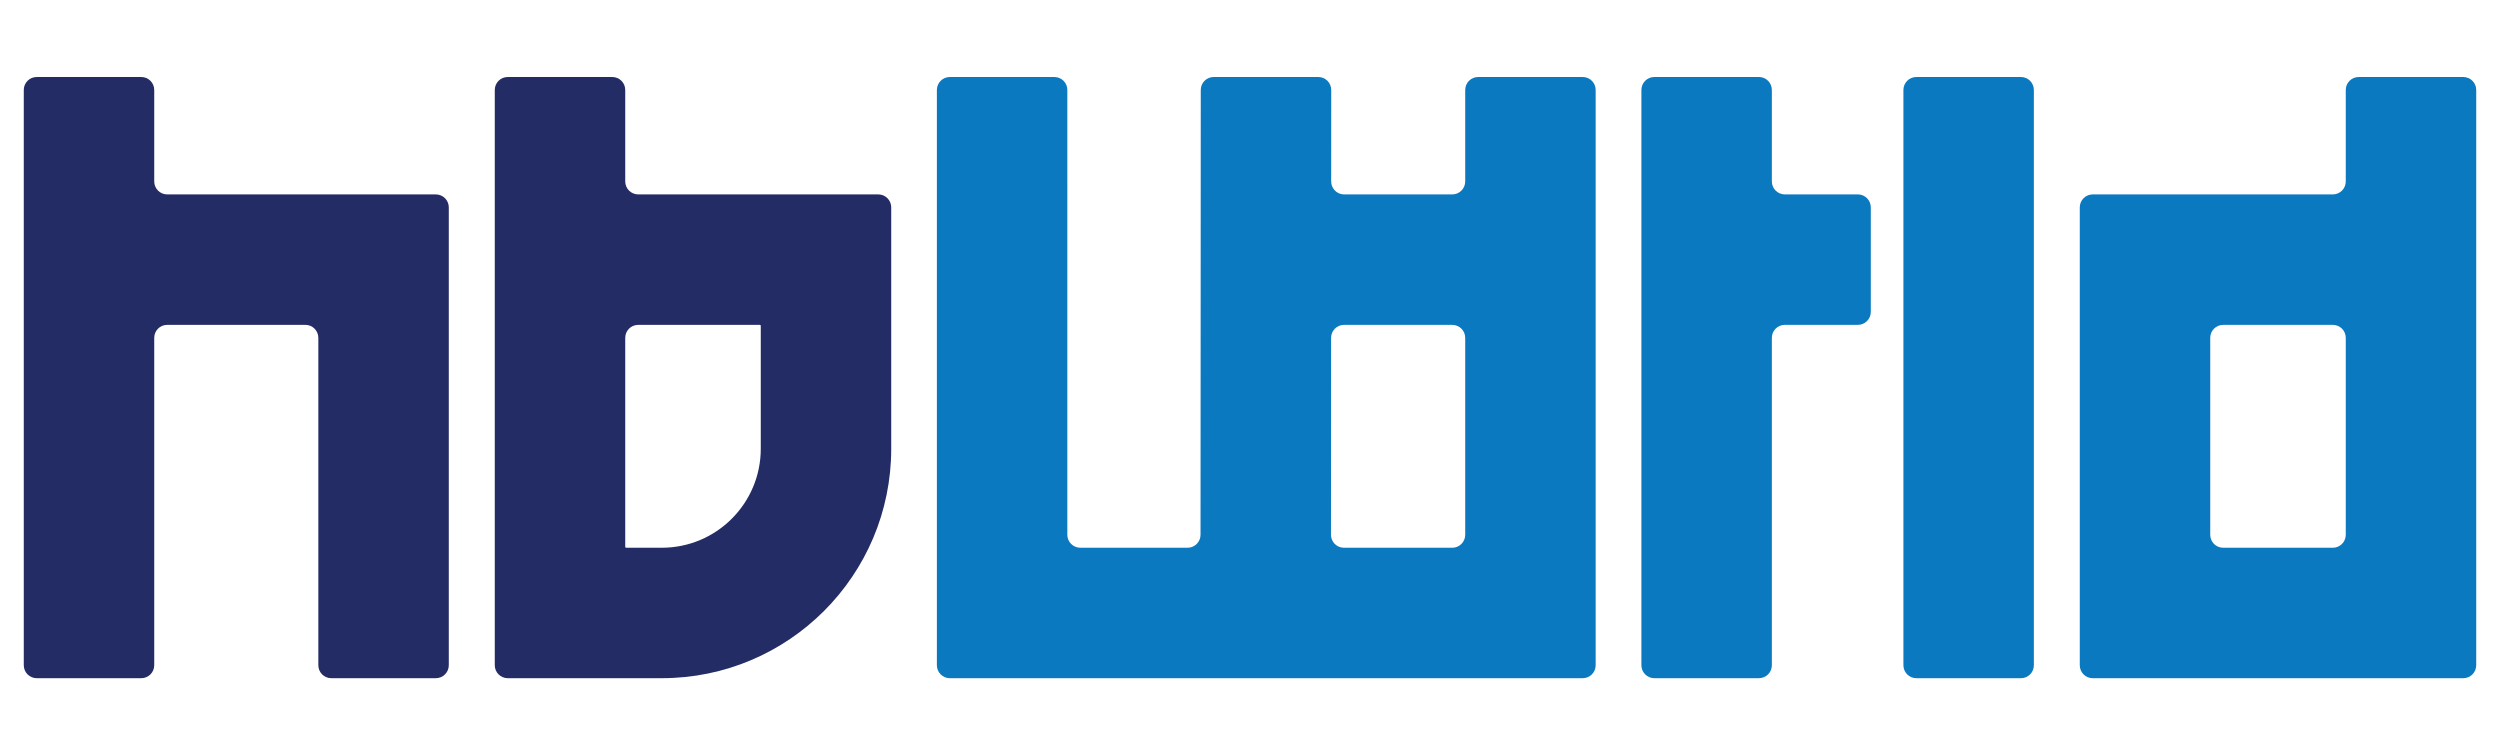
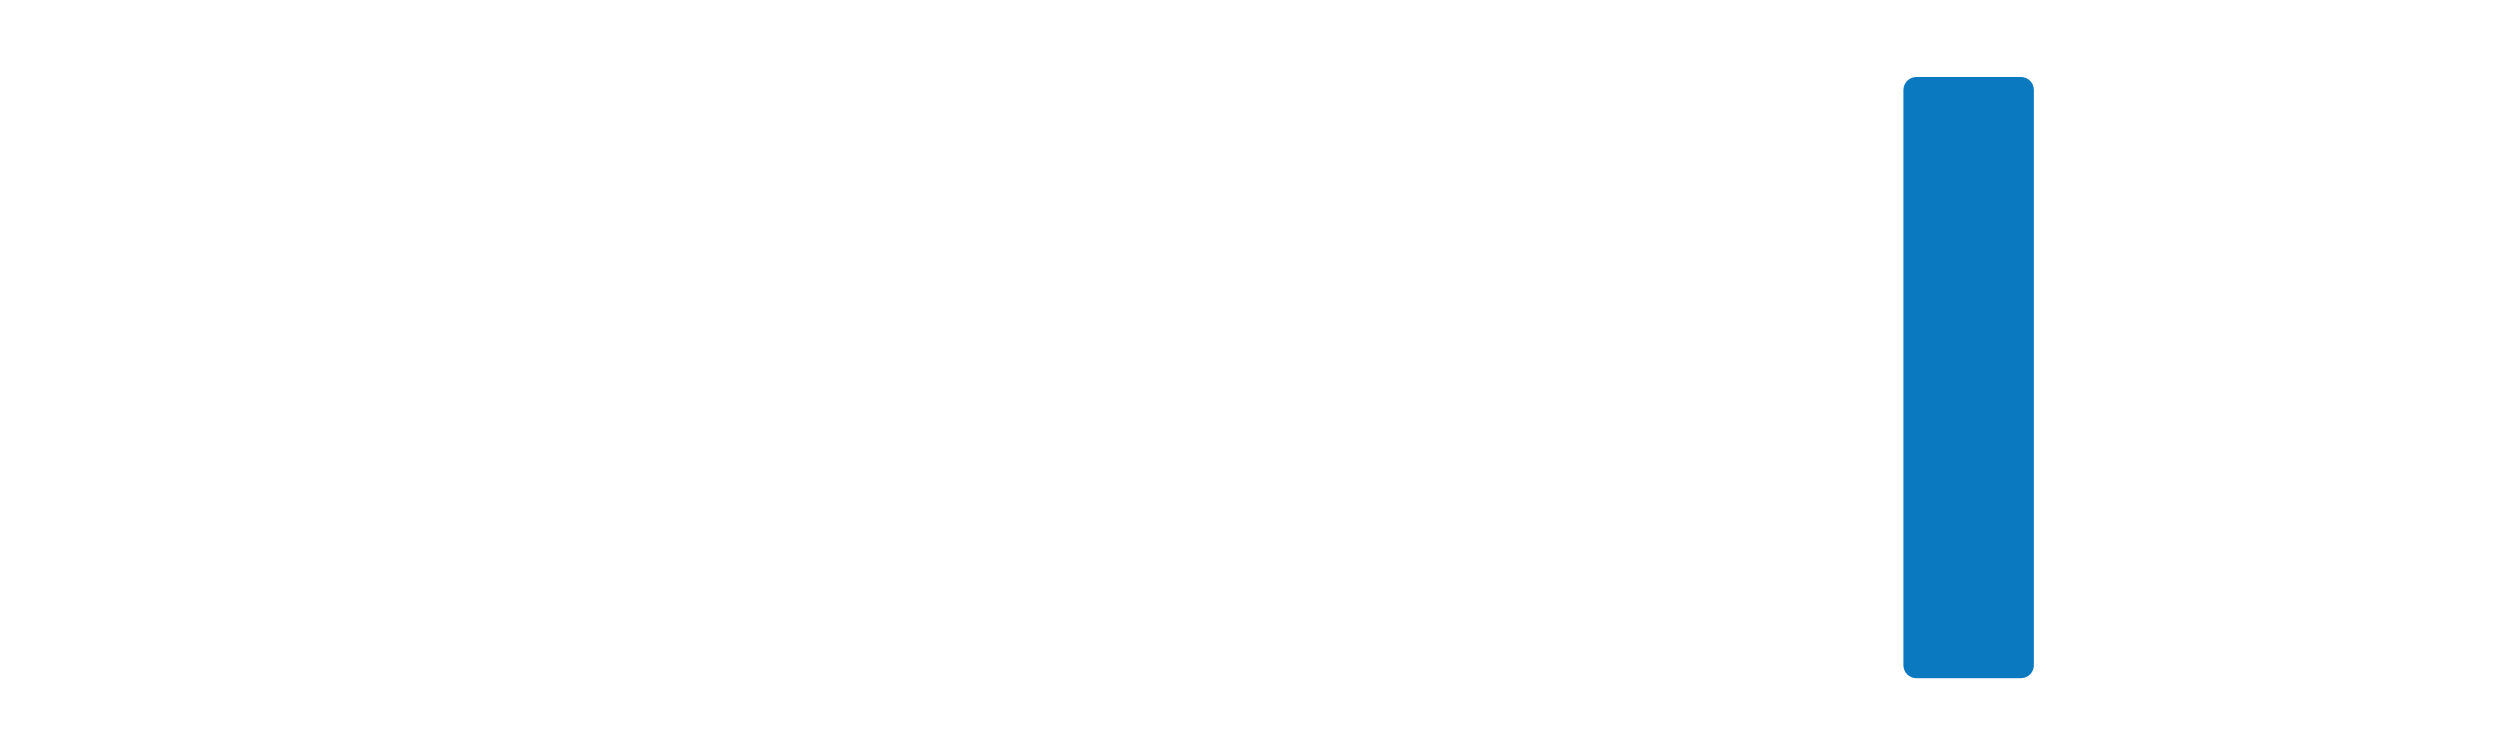
<svg xmlns="http://www.w3.org/2000/svg" id="Layer_1" data-name="Layer 1" viewBox="0 0 1920 580">
  <defs>
    <style>
      .cls-1 {
        fill: #232c65;
      }

      .cls-1, .cls-2 {
        stroke-width: 0px;
      }

      .cls-2 {
        fill: #0b79bf;
      }
    </style>
  </defs>
  <g>
-     <path class="cls-1" d="M118.45,139.36v-70.27c0-5.5-4.46-9.95-9.95-9.95H28.21c-5.5,0-9.95,4.46-9.95,9.95v441.81c0,5.5,4.46,9.95,9.95,9.95h80.29c5.5,0,9.95-4.46,9.95-9.95v-251.46c0-5.5,4.46-9.95,9.95-9.95h106.13c5.5,0,9.95,4.46,9.95,9.95v251.46c0,5.5,4.46,9.95,9.95,9.95h80.29c5.5,0,9.95-4.46,9.95-9.95V159.26c0-5.5-4.46-9.95-9.95-9.95h-206.32c-5.5,0-9.95-4.46-9.95-9.95Z" />
-     <path class="cls-1" d="M480.18,139.36v-70.27c0-5.5-4.46-9.95-9.95-9.95h-80.29c-5.5,0-9.95,4.46-9.95,9.95v441.81c0,5.5,4.46,9.95,9.95,9.95h118.28c97.33,0,176.24-78.9,176.24-176.24v-95.12h0v-90.24c0-5.5-4.46-9.95-9.95-9.95h-184.38c-5.5,0-9.95-4.46-9.95-9.95ZM508.22,420.67h-27.39c-.36,0-.65-.29-.65-.65v-160.57c0-5.5,4.46-9.95,9.95-9.95h93.49c.36,0,.65.29.65.65v94.47c0,42-34.05,76.05-76.05,76.05Z" />
-   </g>
+     </g>
  <g>
-     <path class="cls-2" d="M1350.83,59.14h-80.29c-5.5,0-9.95,4.46-9.95,9.95v441.81c0,5.5,4.46,9.95,9.95,9.95h80.29c5.5,0,9.95-4.46,9.95-9.95v-251.46c0-5.5,4.46-9.95,9.95-9.95h56.09c5.5,0,9.95-4.46,9.95-9.95v-80.29c0-5.5-4.46-9.95-9.95-9.95h-56.09c-5.5,0-9.95-4.46-9.95-9.95v-70.27c0-5.5-4.46-9.95-9.95-9.95Z" />
    <path class="cls-2" d="M1461.82,420.67v90.24c0,5.5,4.46,9.95,9.95,9.95h80.29c5.5,0,9.95-4.46,9.95-9.95V69.09c0-5.5-4.46-9.95-9.95-9.95h-80.29c-5.5,0-9.95,4.46-9.95,9.95v351.58Z" />
-     <path class="cls-2" d="M1801.55,69.09v70.27c0,5.5-4.46,9.95-9.95,9.95h-184.38c-5.5,0-9.95,4.46-9.95,9.95v351.65c0,5.5,4.46,9.95,9.95,9.95h284.57c5.5,0,9.95-4.46,9.95-9.95V69.09c0-5.5-4.46-9.95-9.95-9.95h-80.29c-5.5,0-9.95,4.46-9.95,9.95ZM1791.6,420.67h-84.19c-5.5,0-9.95-4.46-9.95-9.95v-151.27c0-5.5,4.46-9.95,9.95-9.95h84.19c5.5,0,9.95,4.46,9.95,9.95v151.27c0,5.5-4.46,9.95-9.95,9.95Z" />
-     <path class="cls-2" d="M1115.33,149.31h-83.04c-5.5,0-9.95-4.46-9.95-9.96l.04-70.26c0-5.5-4.45-9.96-9.95-9.96h-80.29c-5.49,0-9.95,4.45-9.95,9.95l-.04,80.22-.05,100.19-.09,161.23c0,5.49-4.46,9.94-9.95,9.94h-82.4c-5.5,0-9.95-4.46-9.95-9.95V69.09c0-5.5-4.46-9.95-9.95-9.95h-80.29c-5.5,0-9.95,4.46-9.95,9.95v441.81c0,5.5,4.46,9.95,9.95,9.95h486.05c5.5,0,9.95-4.46,9.95-9.95V69.09c0-5.5-4.46-9.95-9.95-9.95h-80.29c-5.5,0-9.95,4.46-9.95,9.95v70.27c0,5.5-4.46,9.95-9.95,9.95ZM1115.33,420.67h-83.19c-5.5,0-9.95-4.46-9.95-9.96l.09-151.27c0-5.49,4.46-9.94,9.95-9.94h83.1c5.5,0,9.95,4.46,9.95,9.95v151.27c0,5.5-4.46,9.95-9.95,9.95Z" />
  </g>
</svg>